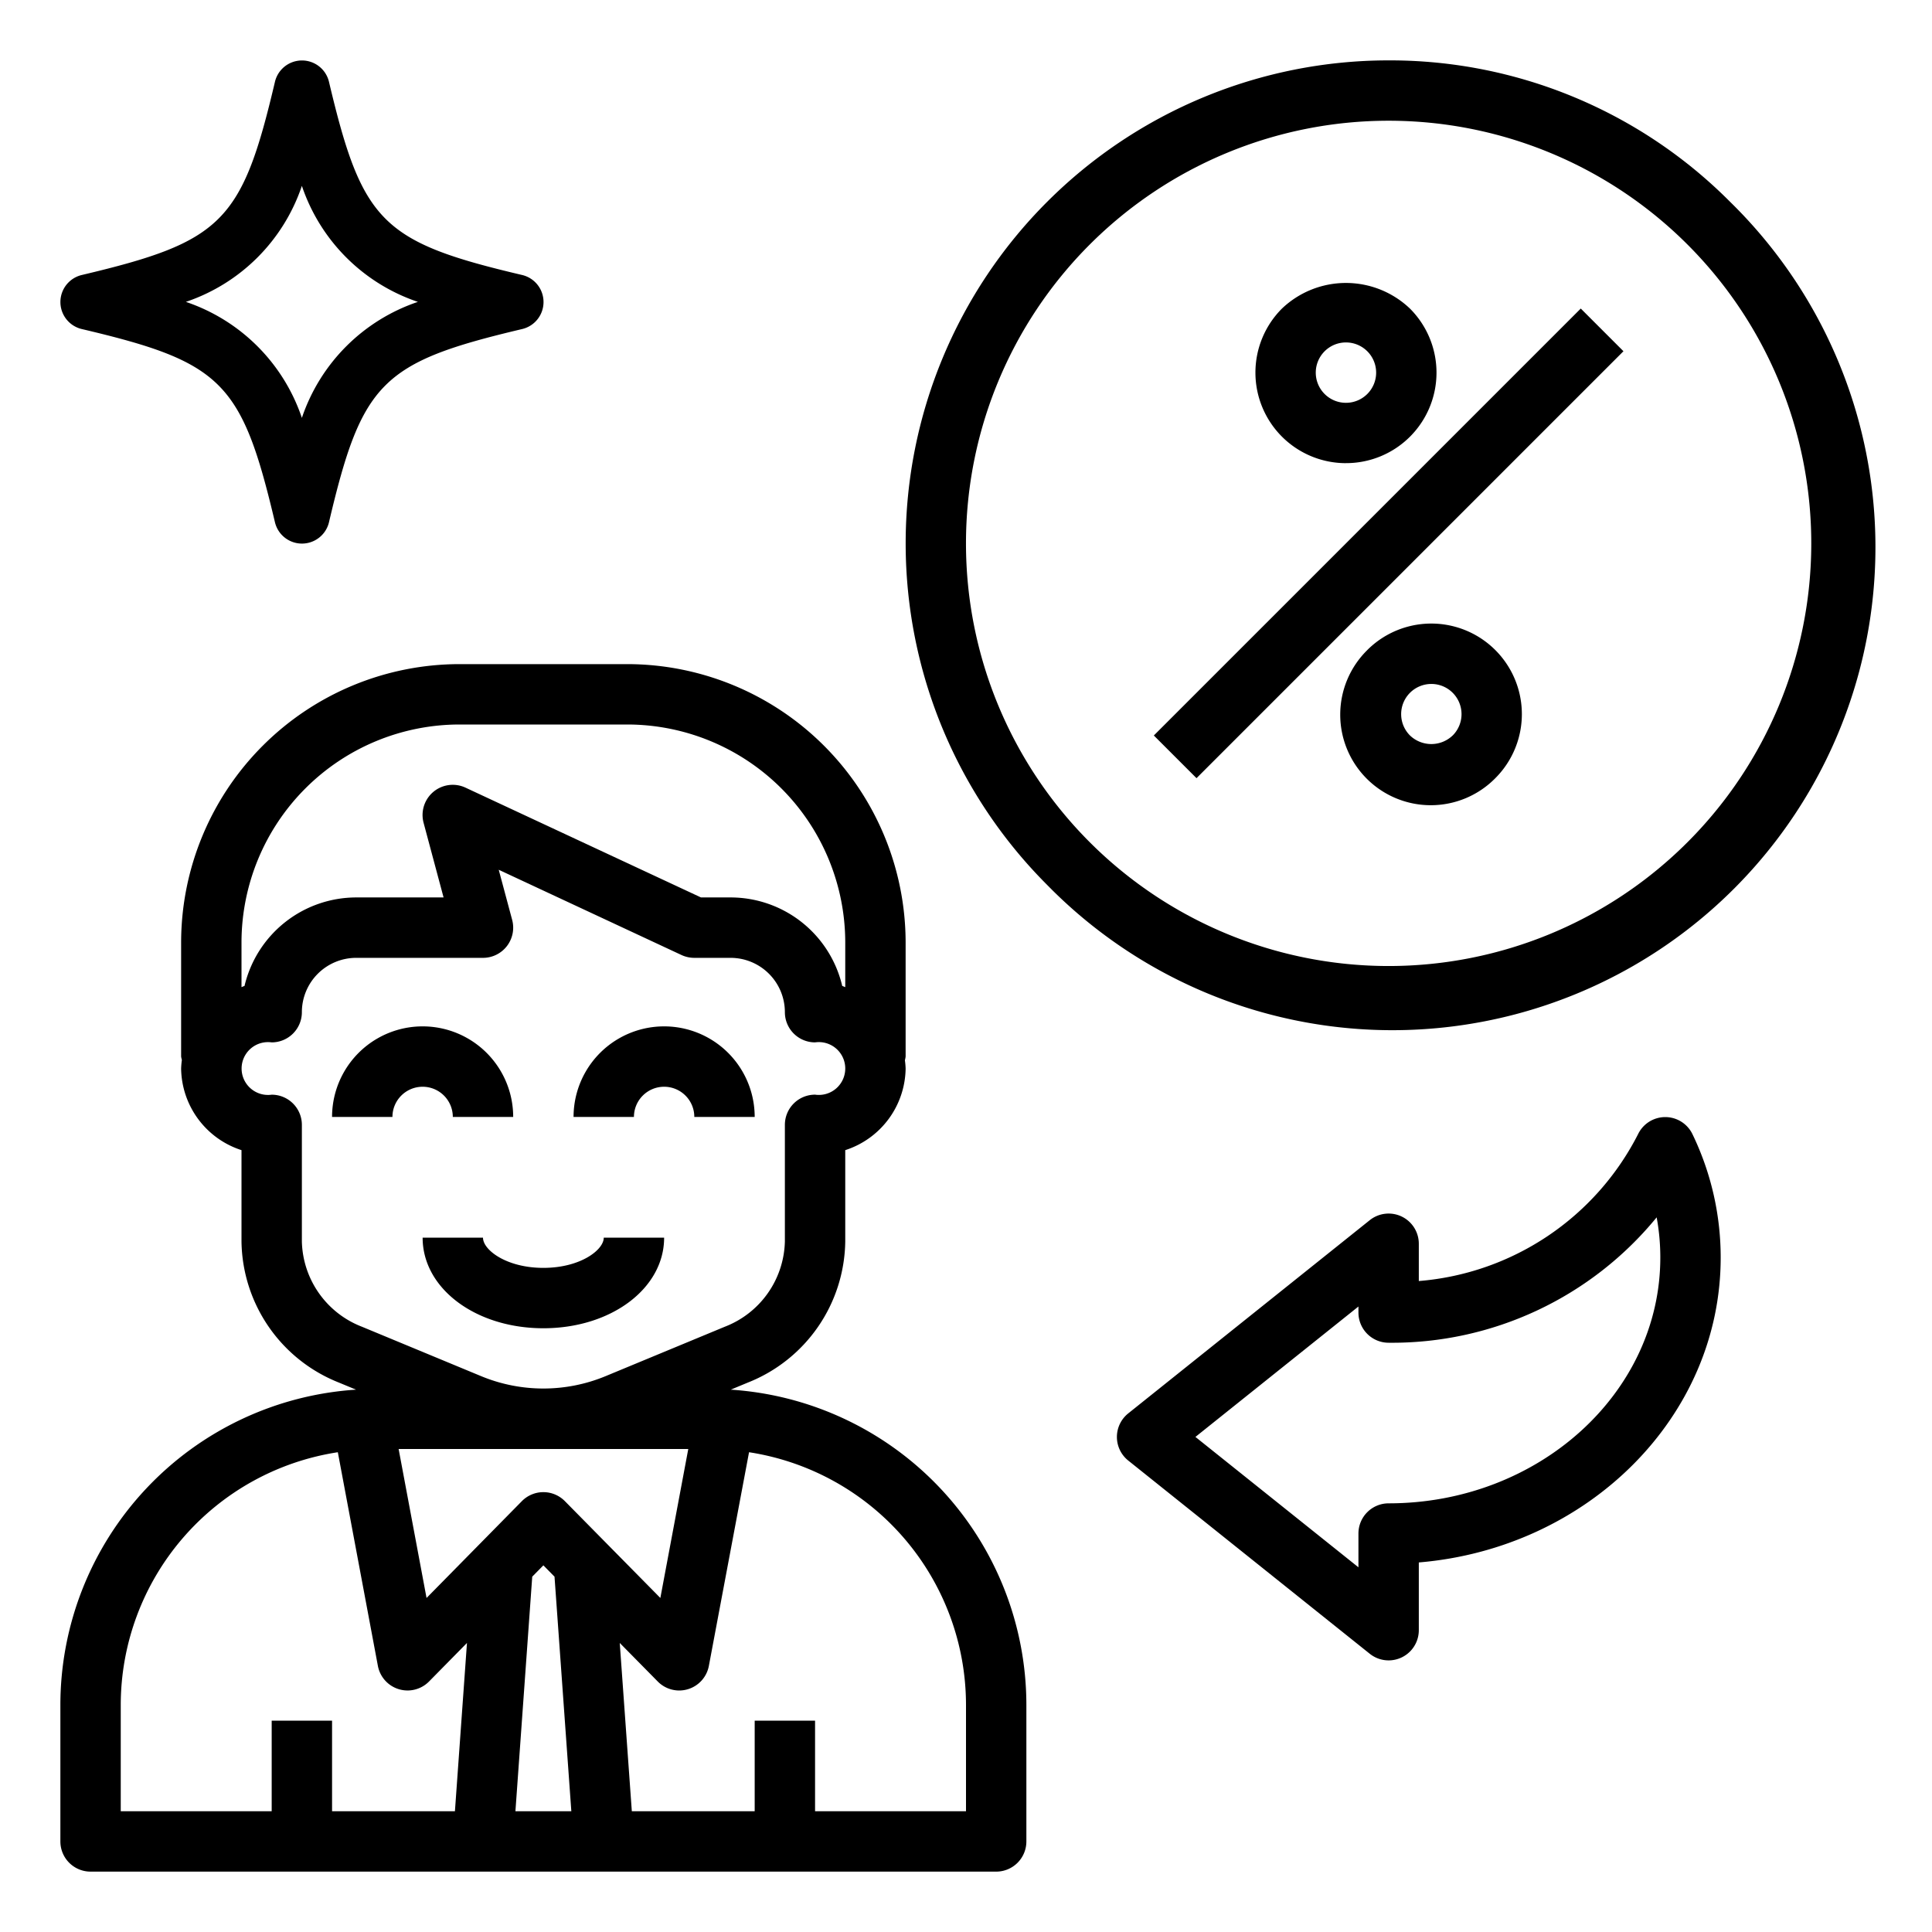
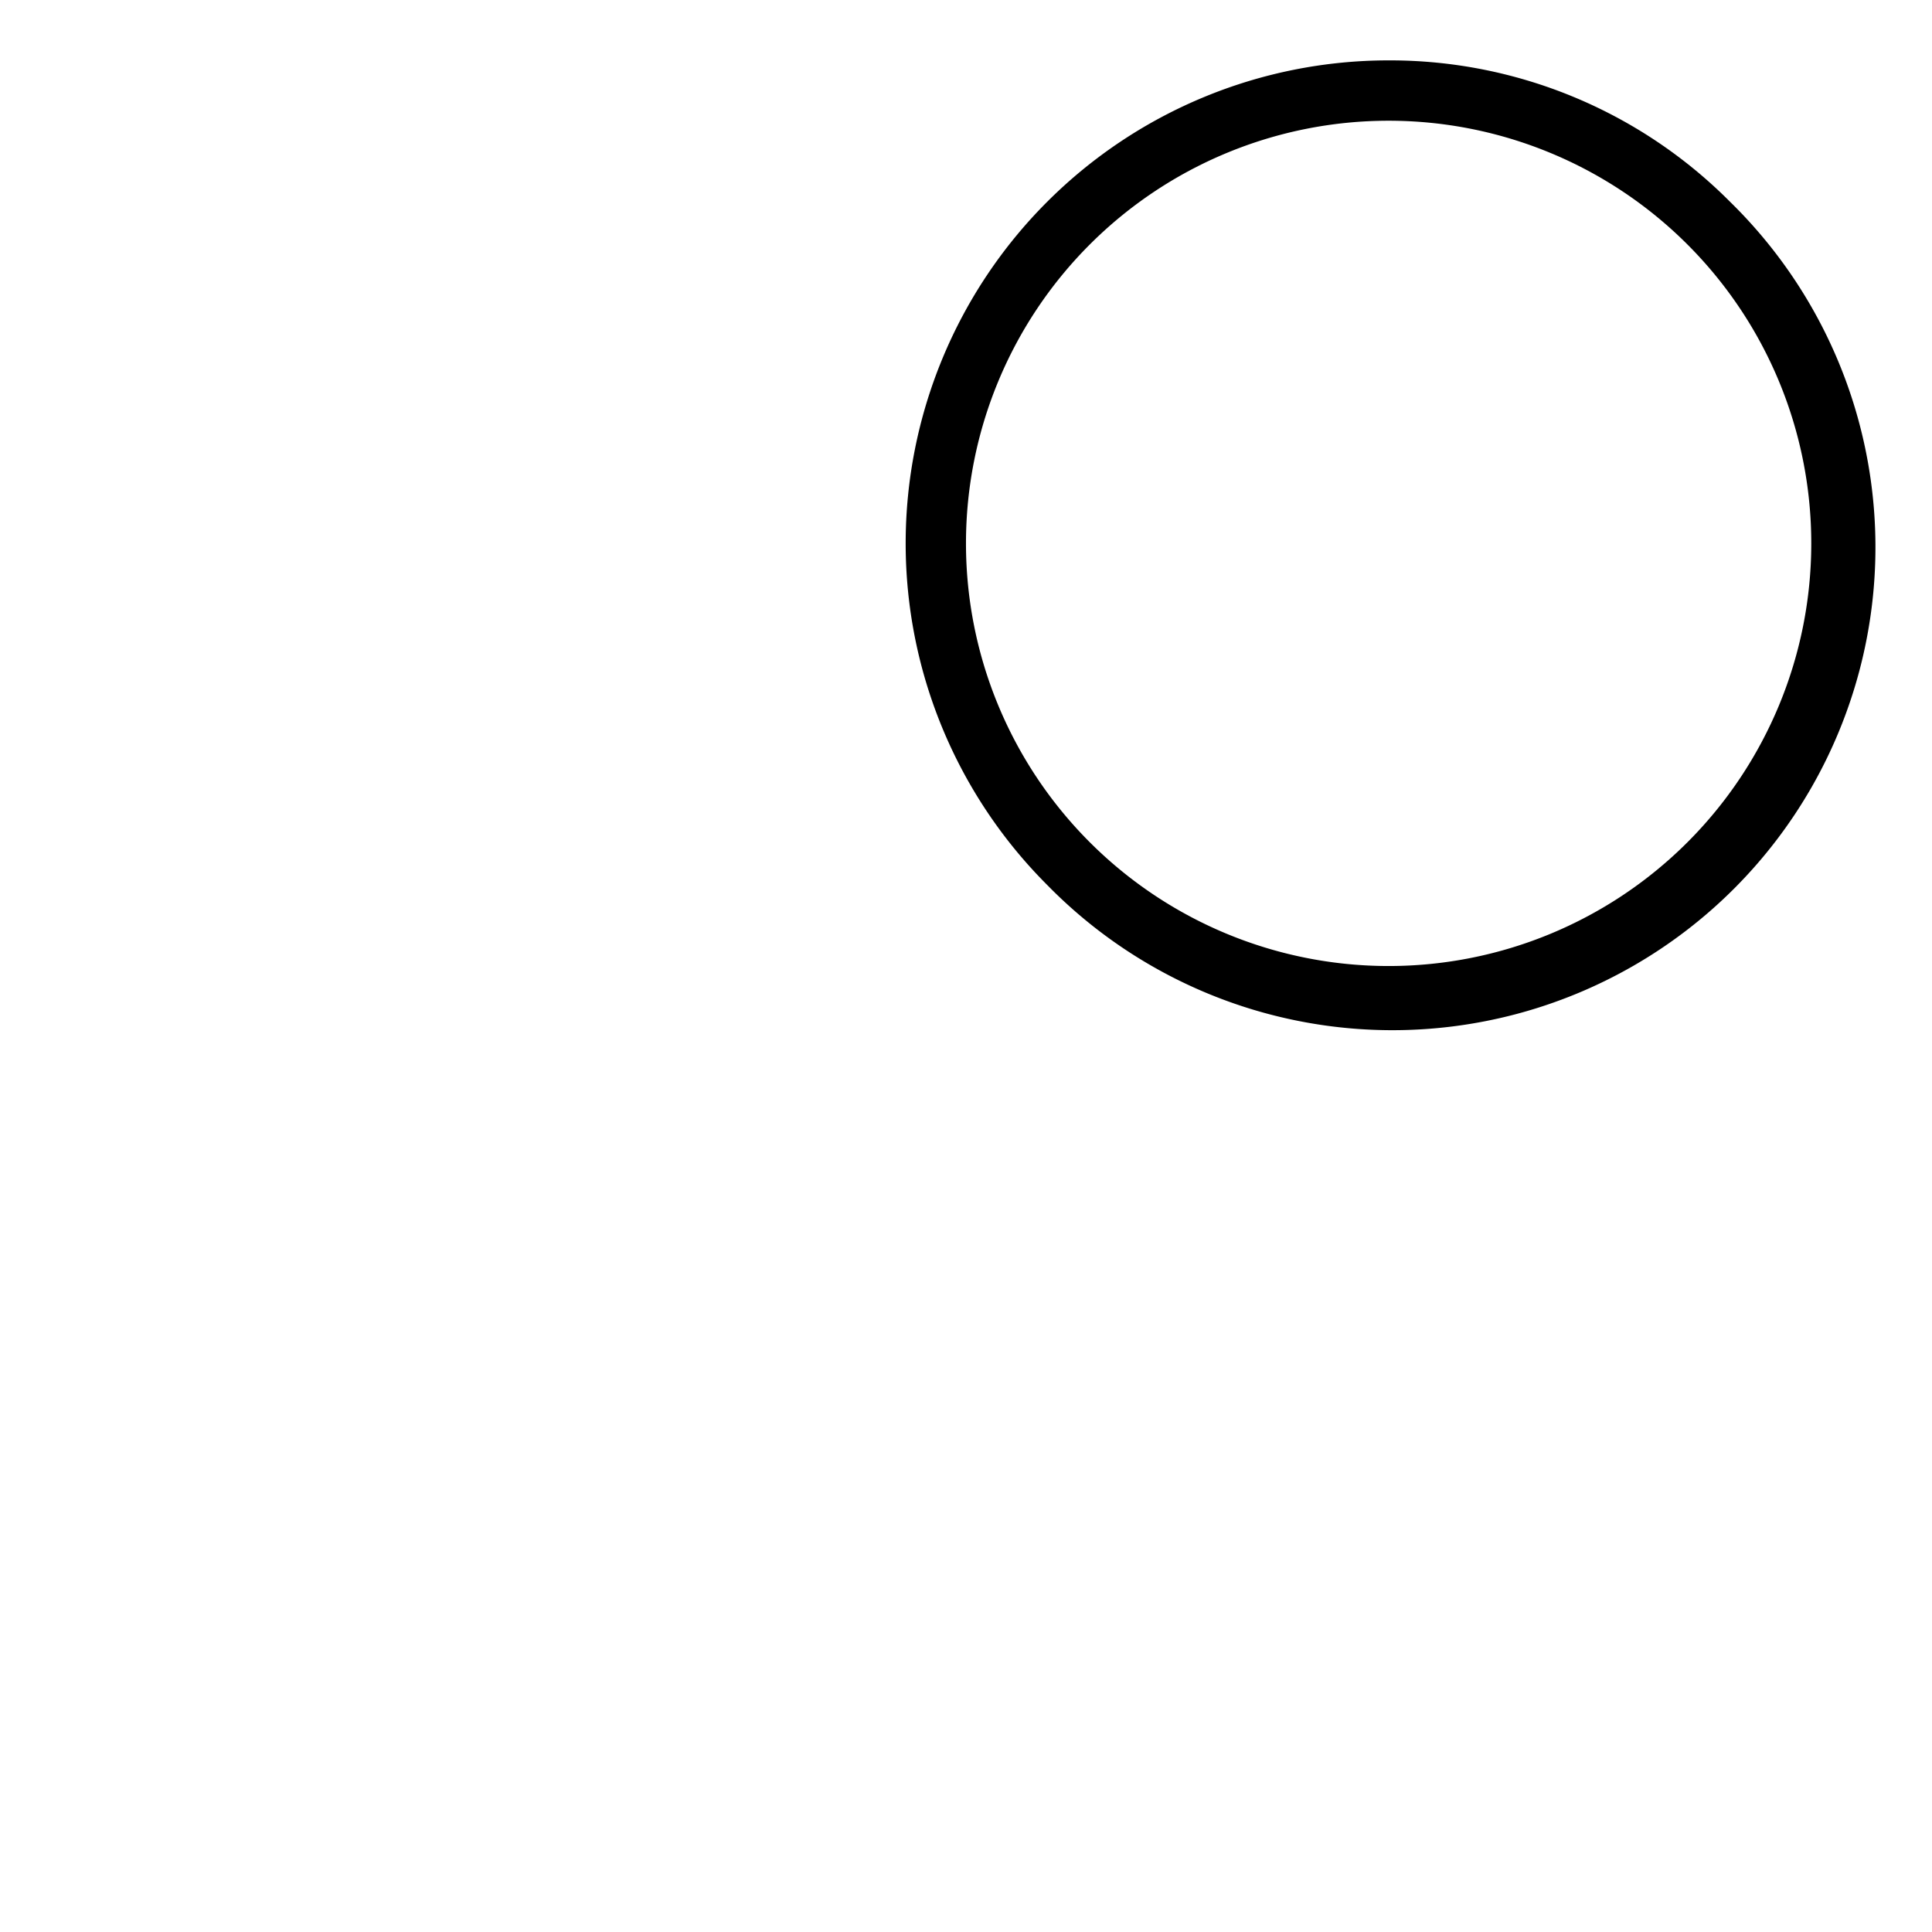
<svg xmlns="http://www.w3.org/2000/svg" viewBox="0 0 64 64" id="Taxation">
  <path d="M46 2a16 16 0 0 0-11.313 27.313A16 16 0 1 0 57.313 6.687 15.89 15.89 0 0 0 46 2Zm9.9 25.9A14 14 0 1 1 36.1 8.1a14 14 0 1 1 19.8 19.8Z" fill="#000000" class="color000000 svgShape" />
-   <path d="m38.222 24.364 14.143-14.143 1.414 1.414-14.143 14.143zM45.293 21.535a3 3 0 1 0 4.242 4.243 3 3 0 0 0-4.243-4.243zm2.828 2.829a1.022 1.022 0 0 1-1.413 0 1 1 0 1 1 1.414 0zm-3.535-9.022a2.993 2.993 0 0 0 2.121-.876 3 3 0 0 0 0-4.243 3.072 3.072 0 0 0-4.242 0 3 3 0 0 0 2.121 5.12zm-.706-3.706a1 1 0 0 1 1.413 0 1 1 0 1 1-1.413 0zM46.434 40.3a1 1 0 0 0-1.059.12l-8 6.4a1 1 0 0 0 0 1.563l8 6.4A1 1 0 0 0 47 54v-2.242c5.6-.467 10-4.819 10-10.1a9.386 9.386 0 0 0-.936-4.089 1 1 0 0 0-1.8 0A8.963 8.963 0 0 1 47 42.436V41.2a1 1 0 0 0-.566-.9zm8.445.027a7.306 7.306 0 0 1 .121 1.33c0 4.49-4.037 8.143-9 8.143a1 1 0 0 0-1 1v1.119L39.6 47.6l5.4-4.32v.2a1 1 0 0 0 1 1 11.326 11.326 0 0 0 8.879-4.154zM2.708 10.9c4.647 1.093 5.3 1.75 6.4 6.4a.92.92 0 0 0 1.79 0c1.093-4.647 1.75-5.3 6.4-6.4a.92.92 0 0 0 0-1.79c-4.647-1.093-5.3-1.75-6.4-6.4a.92.92 0 0 0-1.79 0c-1.093 4.647-1.75 5.3-6.4 6.4a.92.92 0 0 0 0 1.79zM10 6.157A6.115 6.115 0 0 0 13.843 10 6.115 6.115 0 0 0 10 13.843 6.115 6.115 0 0 0 6.157 10 6.115 6.115 0 0 0 10 6.157zM3 62h30a1 1 0 0 0 1-1v-4.531a10.474 10.474 0 0 0-9.793-10.435l.565-.234A5.1 5.1 0 0 0 28 41.128V38.1a2.882 2.882 0 0 0 2-2.7 2.585 2.585 0 0 0-.024-.278A.913.913 0 0 0 30 35v-3.78A9.23 9.23 0 0 0 20.78 22h-5.56A9.23 9.23 0 0 0 6 31.22V35a.848.848 0 0 0 .025.111A2.693 2.693 0 0 0 6 35.4a2.882 2.882 0 0 0 2 2.7v3.029a5.1 5.1 0 0 0 3.228 4.671l.565.234A10.474 10.474 0 0 0 2 56.469V61a1 1 0 0 0 1 1zm14.074-2 .557-7.771.369-.375.369.375.557 7.771zm1.639-10.272a1 1 0 0 0-1.426 0l-3.157 3.207L13.205 48H22.8l-.925 4.935zm6.1-1.621A8.475 8.475 0 0 1 32 56.469V60h-5v-3h-2v3h-4.07l-.4-5.575 1.257 1.275a1 1 0 0 0 .713.3 1.014 1.014 0 0 0 .292-.044 1 1 0 0 0 .69-.771zM8 31.22A7.227 7.227 0 0 1 15.22 24h5.56A7.227 7.227 0 0 1 28 31.22v1.48c-.034-.012-.065-.029-.1-.039a3.8 3.8 0 0 0-3.7-2.932h-.979l-7.8-3.637a1 1 0 0 0-1.389 1.165l.662 2.472H11.8a3.806 3.806 0 0 0-3.7 2.932c-.035.01-.066.027-.1.039zm2 9.908v-3.865a1 1 0 0 0-1-1 .875.875 0 1 1 0-1.733 1 1 0 0 0 1-1 1.8 1.8 0 0 1 1.8-1.8H16a1 1 0 0 0 .966-1.258l-.445-1.66 6.056 2.825a1.014 1.014 0 0 0 .423.093h1.2a1.8 1.8 0 0 1 1.8 1.8 1 1 0 0 0 1 1 .875.875 0 1 1 0 1.732 1 1 0 0 0-1 1v3.865a3.106 3.106 0 0 1-1.993 2.824l-3.954 1.639a5.39 5.39 0 0 1-4.107 0l-3.953-1.639A3.106 3.106 0 0 1 10 41.128zM4 56.469a8.475 8.475 0 0 1 7.191-8.362l1.327 7.078a1 1 0 0 0 1.695.516l1.256-1.276L15.07 60H11v-3H9v3H4z" fill="#000000" class="color000000 svgShape" />
-   <path d="M14 36a1 1 0 0 1 1 1h2a3 3 0 0 0-6 0h2a1 1 0 0 1 1-1zm8 0a1 1 0 0 1 1 1h2a3 3 0 0 0-6 0h2a1 1 0 0 1 1-1zm-6 5h-2c0 1.683 1.757 3 4 3s4-1.317 4-3h-2c0 .408-.779 1-2 1s-2-.592-2-1z" fill="#000000" class="color000000 svgShape" />
</svg>